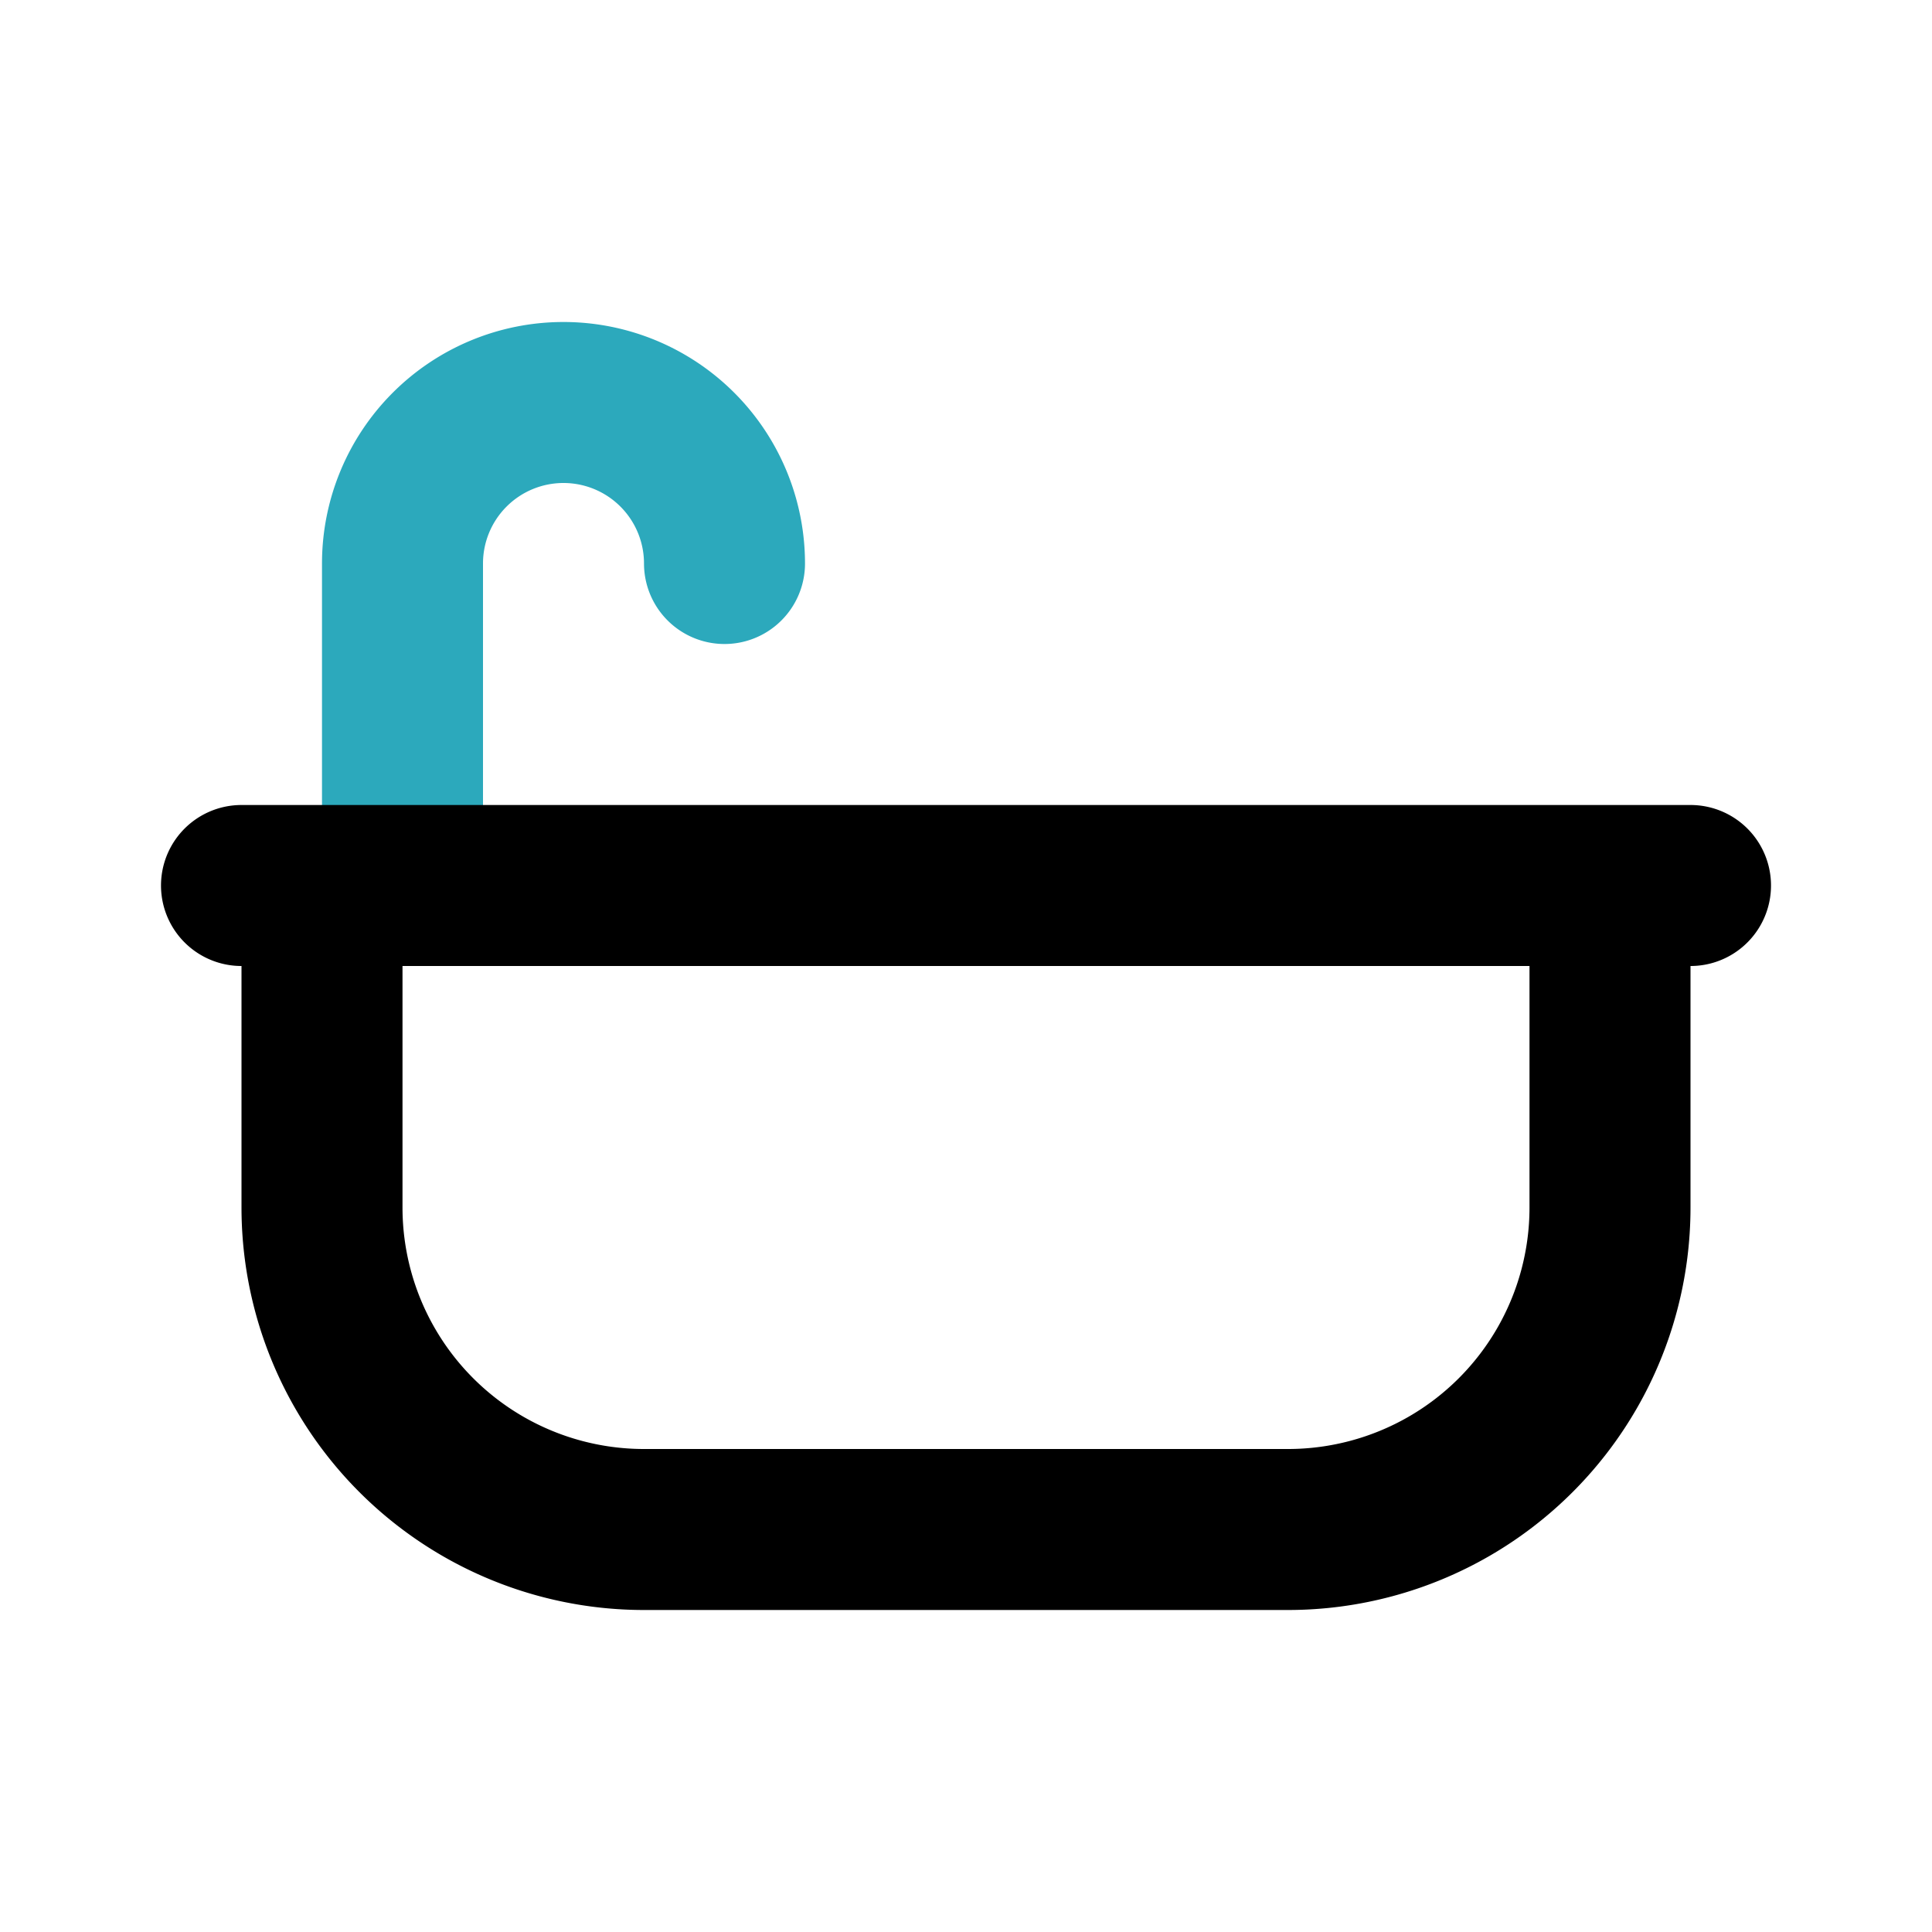
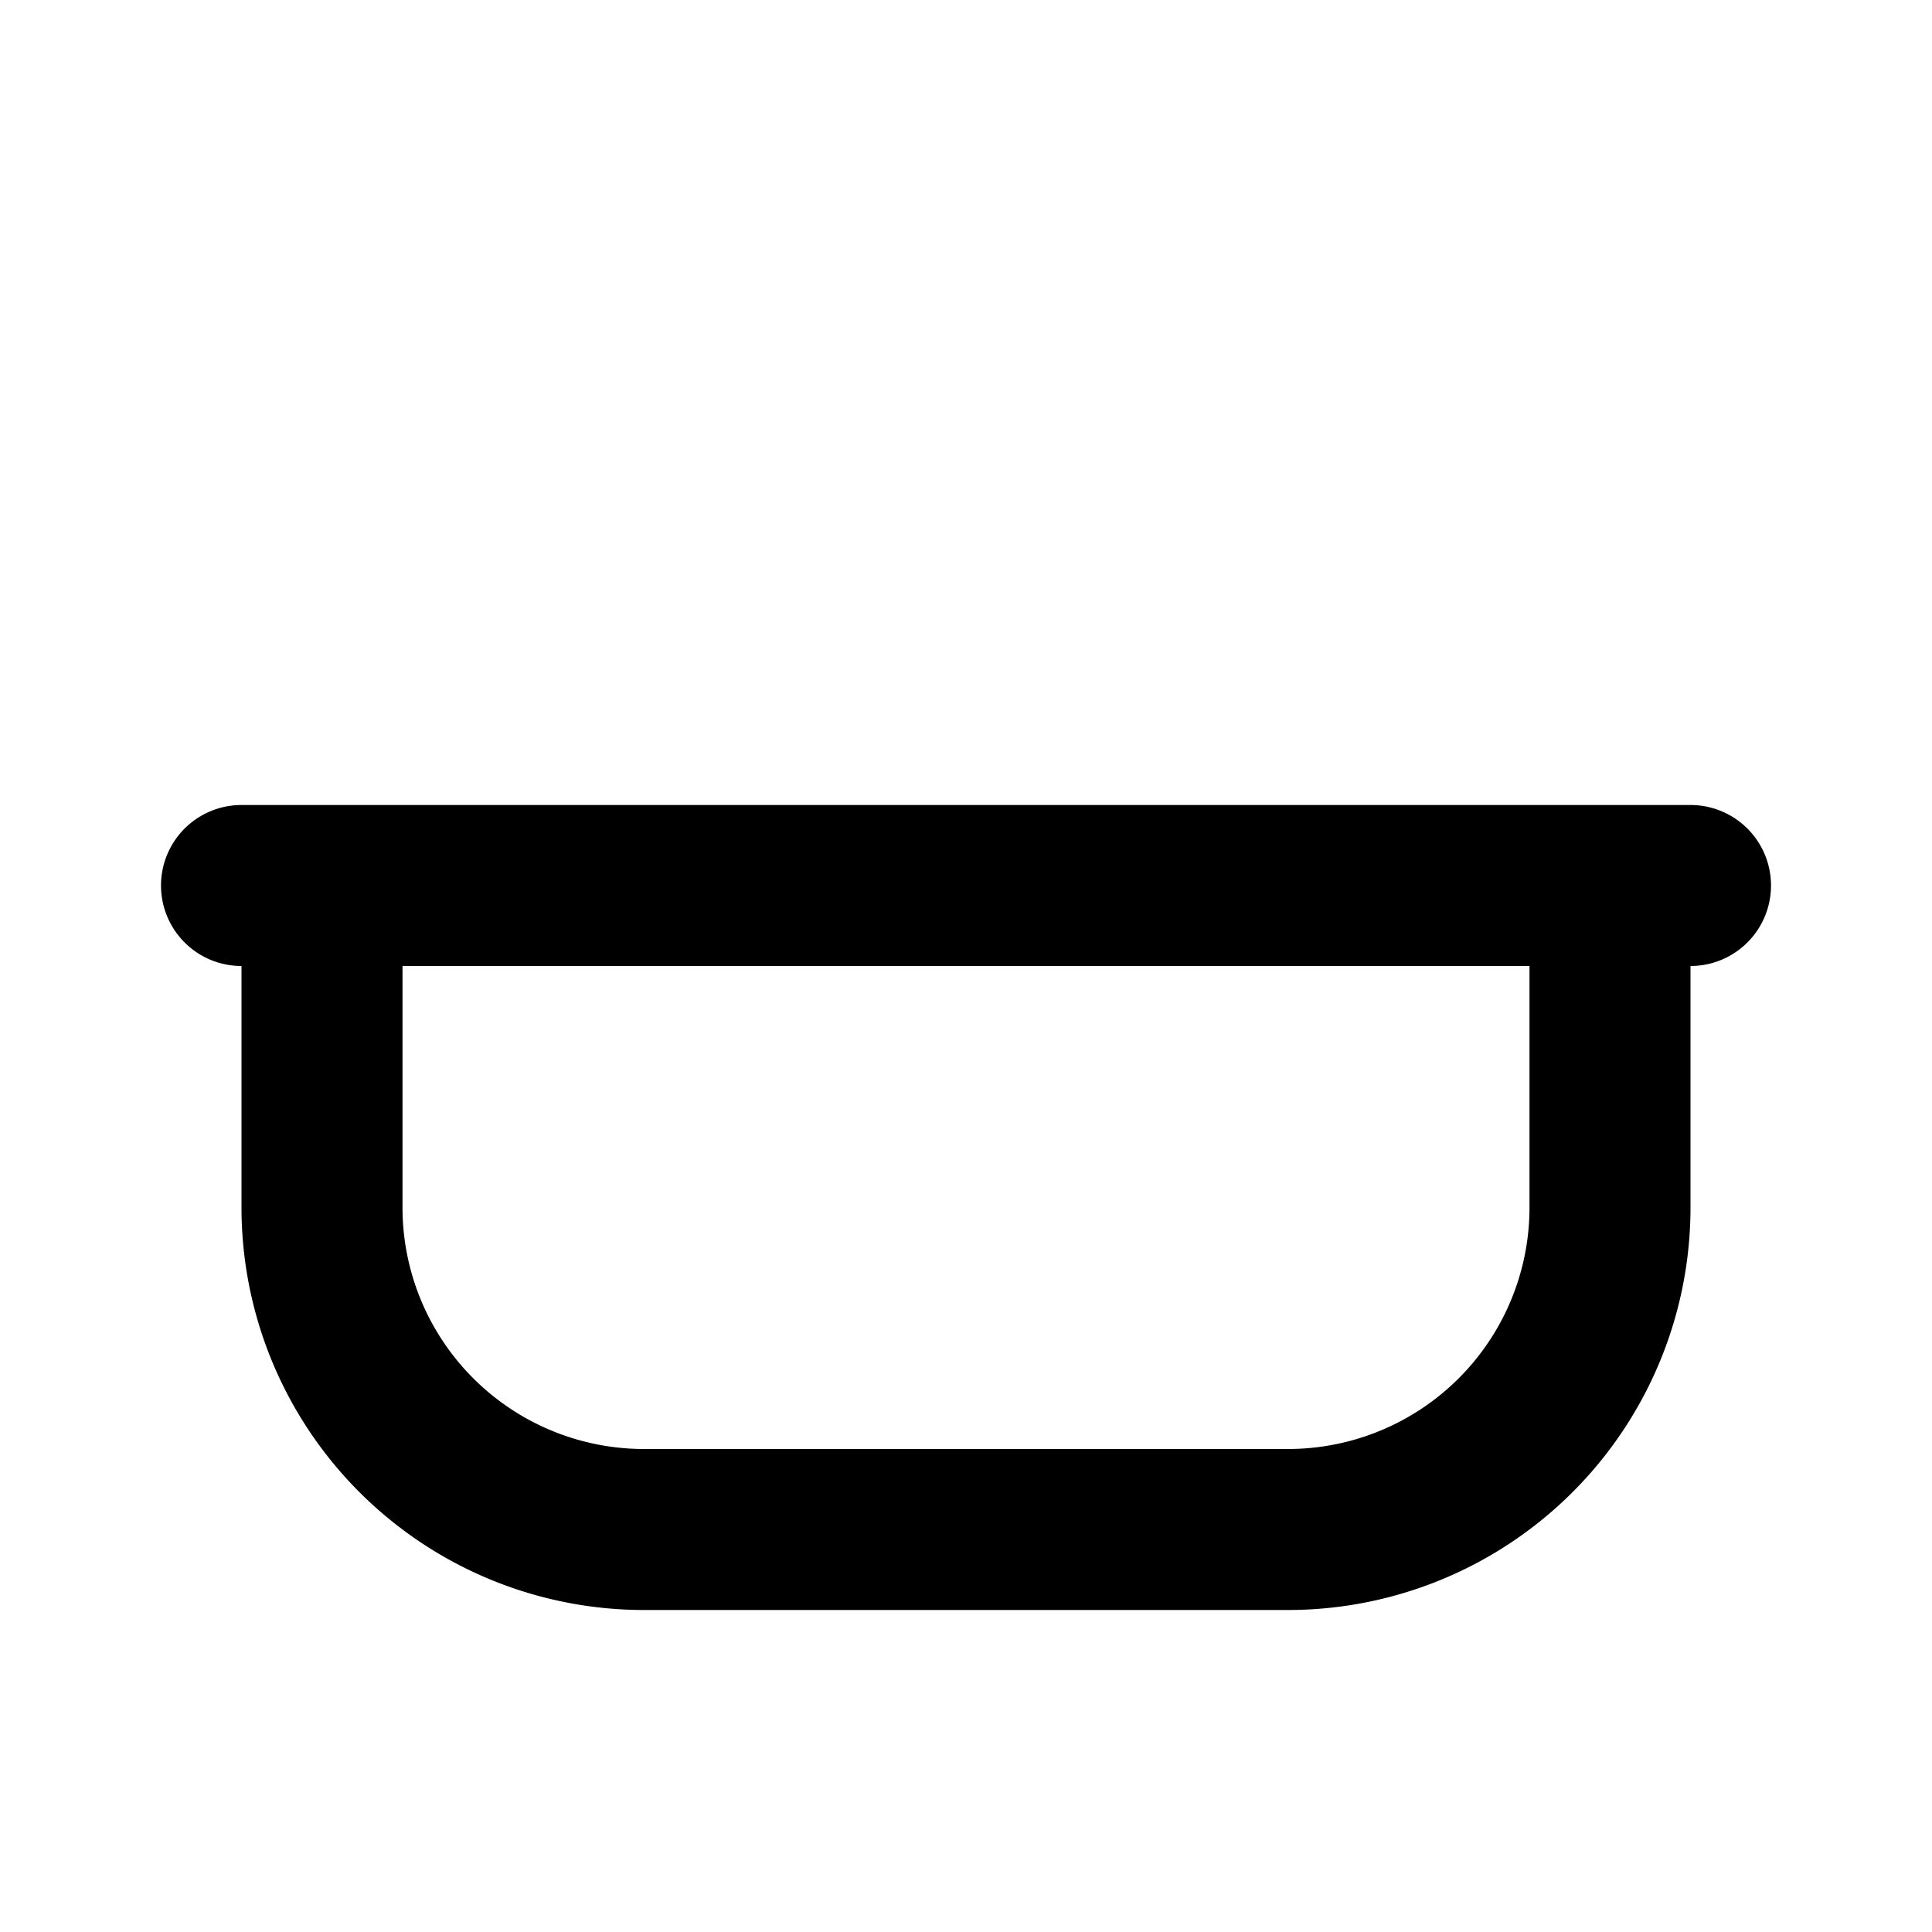
<svg xmlns="http://www.w3.org/2000/svg" fill="#000000" width="800px" height="800px" viewBox="0 0 24 24" id="bathtub-3" data-name="Line Color" class="icon line-color">
-   <path id="secondary" d="M9,7H9A2,2,0,0,0,7,5H7A2,2,0,0,0,5,7v4" style="fill: none; stroke: rgb(44, 169, 188); stroke-linecap: round; stroke-linejoin: round; stroke-width: 2;" />
  <path id="primary" d="M3,11H21m-1,4V11H4v4a4,4,0,0,0,4,4h8A4,4,0,0,0,20,15Z" style="fill: none; stroke: rgb(0, 0, 0); stroke-linecap: round; stroke-linejoin: round; stroke-width: 2;" />
</svg>